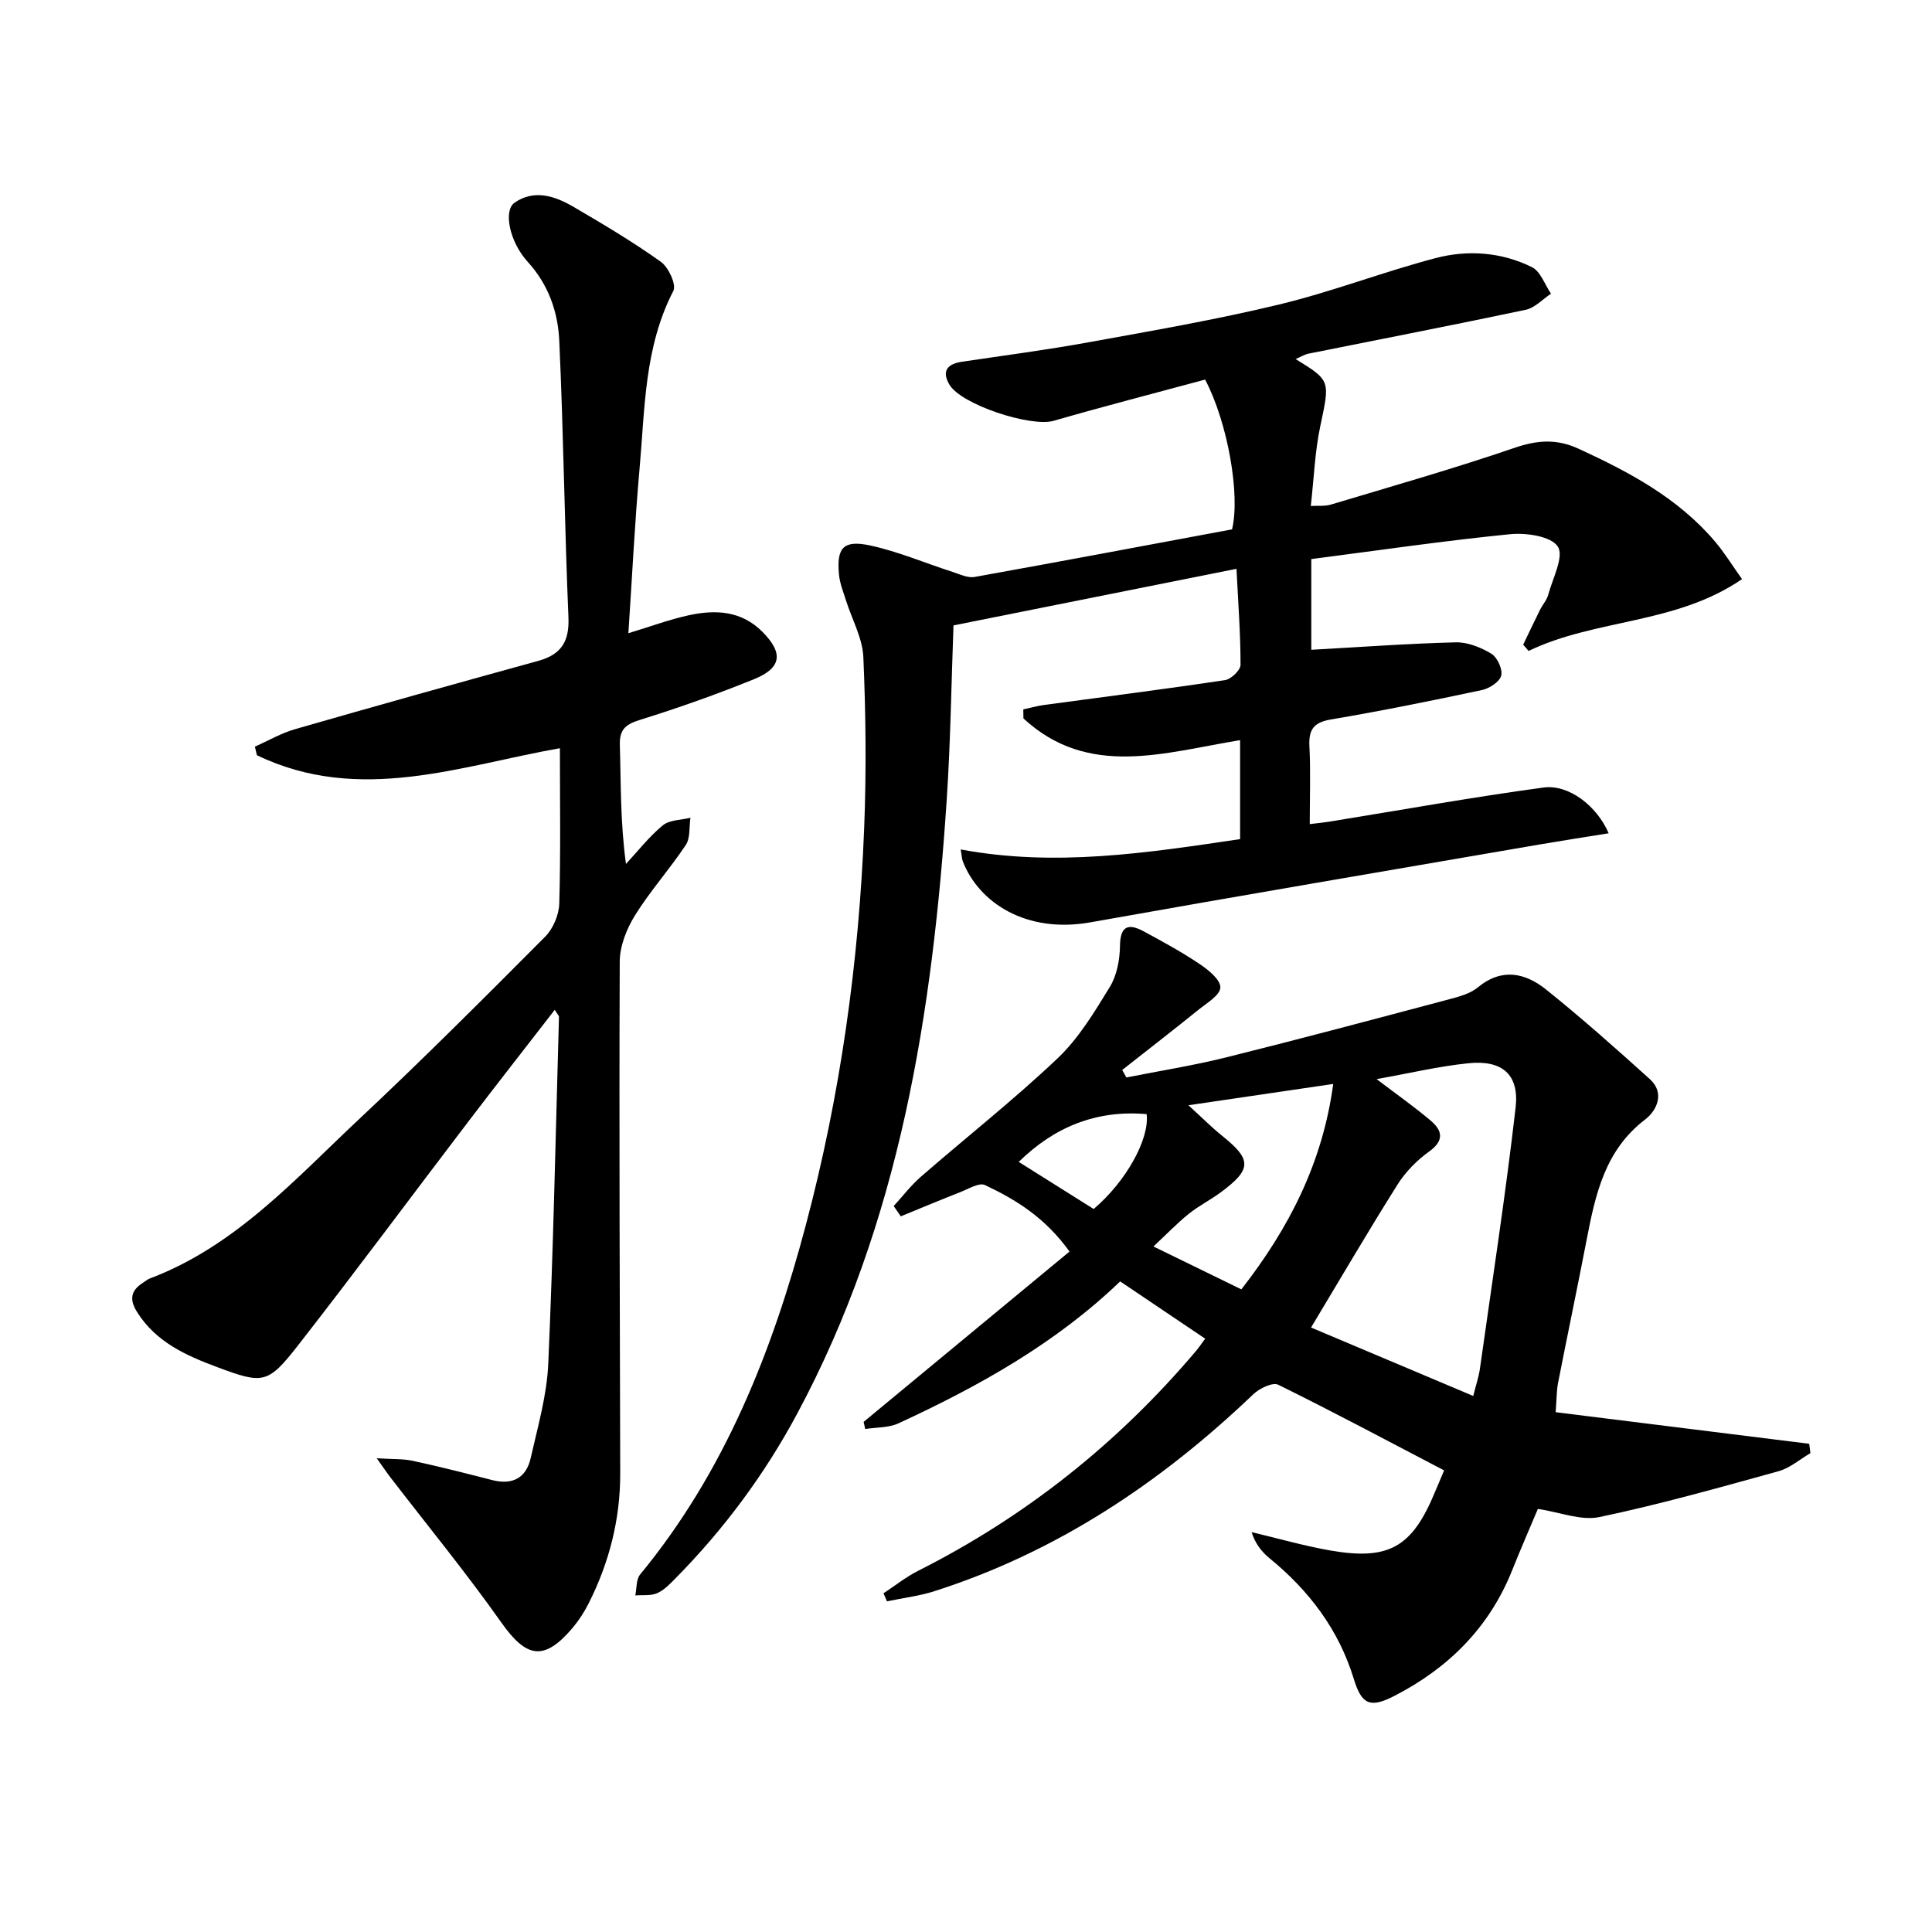
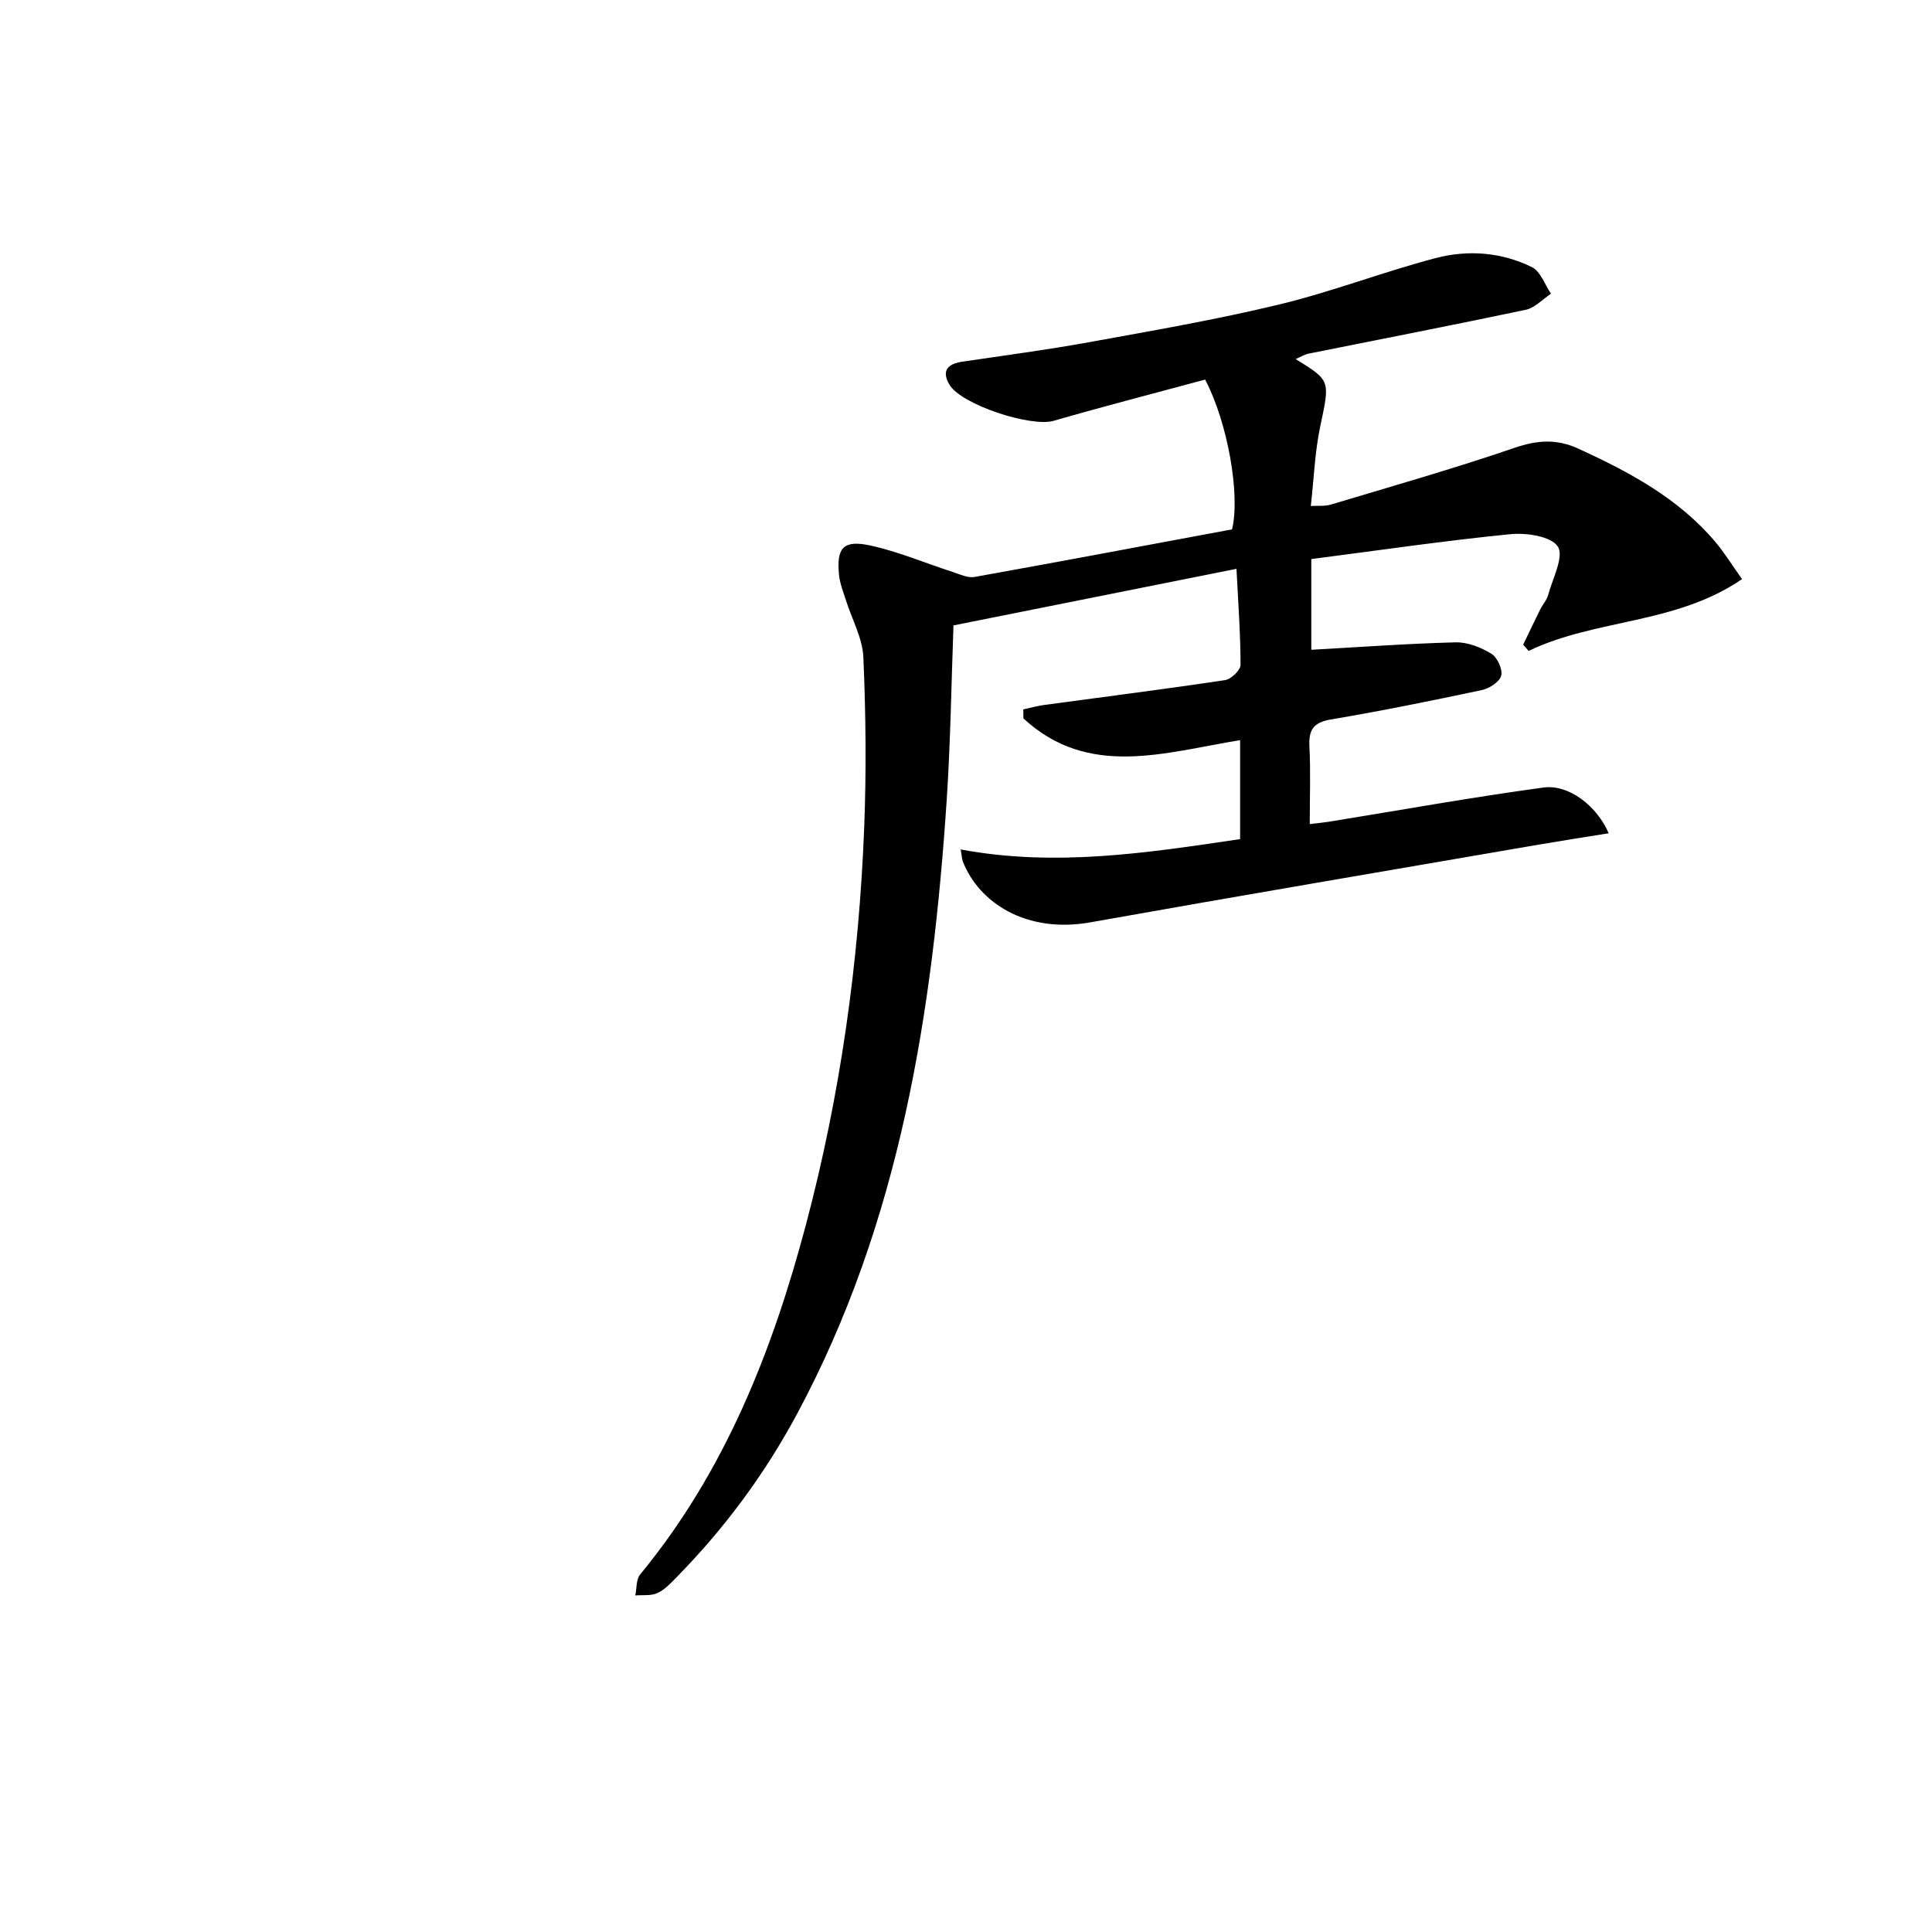
<svg xmlns="http://www.w3.org/2000/svg" enable-background="new 0 0 400 400" viewBox="0 0 400 400">
  <path d="m256.75 173.73c0-7.2 0-13.81 0-20.49-15.63 2.54-31.39 7.96-44.86-4.5-.01-.62-.02-1.25-.03-1.87 1.45-.31 2.88-.72 4.35-.92 12.48-1.69 24.98-3.27 37.43-5.14 1.25-.19 3.2-2.07 3.2-3.16 0-6.43-.49-12.85-.84-19.88-19.99 3.99-39.15 7.82-58.59 11.71-.45 12.08-.61 24.02-1.39 35.92-2.93 44.23-9.66 87.57-31 127.34-6.73 12.54-15.13 23.86-25.12 33.99-1.16 1.18-2.38 2.48-3.84 3.12-1.32.58-3.01.34-4.53.47.31-1.47.16-3.32 1.01-4.35 17.52-21.27 27.36-46.18 34.32-72.41 7.14-26.91 10.97-54.36 12.06-82.16.46-11.75.34-23.56-.17-35.31-.17-3.99-2.38-7.89-3.62-11.84-.54-1.73-1.25-3.46-1.42-5.24-.55-5.6.88-7.28 6.48-6.07 5.79 1.26 11.33 3.63 17 5.46 1.5.49 3.17 1.31 4.6 1.05 17.79-3.19 35.56-6.55 53.29-9.85 1.74-7.07-.88-22.1-5.57-31.01-10.36 2.8-20.91 5.51-31.38 8.54-4.69 1.35-19.2-3.36-21.59-7.54-1.68-2.93-.25-4.27 2.71-4.71 8.69-1.29 17.41-2.43 26.05-4 13.22-2.4 26.49-4.69 39.54-7.84 10.93-2.63 21.49-6.74 32.37-9.6 6.69-1.76 13.66-1.25 19.96 1.87 1.79.89 2.66 3.61 3.95 5.5-1.74 1.14-3.34 2.93-5.24 3.33-14.94 3.16-29.94 6.06-44.92 9.07-.89.18-1.7.7-2.71 1.13 7.31 4.5 7.09 4.45 5.08 14-1.09 5.16-1.28 10.51-1.94 16.42 1.41-.09 2.87.09 4.15-.29 12.7-3.81 25.46-7.45 38-11.74 4.73-1.62 8.72-1.93 13.32.19 10.51 4.83 20.58 10.21 28.21 19.19 1.91 2.24 3.46 4.79 5.6 7.79-13.75 9.42-30.27 8.17-44.19 14.87-.37-.43-.75-.86-1.12-1.3 1.17-2.42 2.31-4.86 3.51-7.26.52-1.04 1.38-1.97 1.67-3.06.92-3.4 3.32-7.96 1.99-9.99-1.41-2.15-6.55-2.89-9.89-2.56-13.68 1.36-27.3 3.36-41.15 5.15v18.78c10.13-.56 20.01-1.29 29.9-1.54 2.47-.06 5.21 1.04 7.37 2.35 1.24.75 2.38 3.22 2.05 4.54-.32 1.28-2.45 2.66-4 2.99-10.39 2.21-20.8 4.32-31.27 6.09-3.62.61-4.62 2.15-4.44 5.6.27 5.11.07 10.25.07 16.06.95-.12 2.61-.28 4.25-.54 14.71-2.38 29.38-5.03 44.14-7.03 5.27-.71 11.07 3.83 13.5 9.47-4.85.78-9.52 1.5-14.18 2.3-31.05 5.35-62.11 10.61-93.13 16.14-13.24 2.36-23.04-4.03-26.39-12.57-.23-.59-.24-1.27-.46-2.52 19.56 3.65 38.53.73 57.85-2.14z" />
-   <path d="m298.99 304.43c-11.62-6.07-22.9-12.1-34.36-17.74-1.14-.56-3.87.76-5.14 1.97-19.14 18.28-40.66 32.67-66.04 40.78-3.17 1.01-6.53 1.41-9.81 2.1-.24-.56-.48-1.11-.72-1.67 2.38-1.56 4.63-3.37 7.15-4.64 22.31-11.25 41.44-26.48 57.56-45.54.62-.74 1.16-1.55 1.89-2.53-5.92-3.99-11.64-7.84-17.6-11.86-13.32 12.8-29.25 21.71-45.91 29.39-2.04.94-4.57.81-6.87 1.17-.11-.49-.22-.98-.34-1.47 14.1-11.67 28.2-23.33 42.63-35.27-5.05-7.04-11.09-10.74-17.51-13.77-1.19-.56-3.36.78-5.01 1.43-4.16 1.63-8.28 3.36-12.41 5.05-.49-.71-.98-1.42-1.47-2.13 1.87-2.04 3.57-4.28 5.64-6.08 9.41-8.18 19.23-15.92 28.27-24.48 4.38-4.15 7.65-9.6 10.84-14.81 1.46-2.39 2.06-5.63 2.1-8.49.06-4.18 1.74-4.72 4.9-3.02 3.95 2.13 7.9 4.29 11.62 6.79 1.81 1.21 4.32 3.26 4.26 4.84-.06 1.61-2.8 3.22-4.54 4.62-5.21 4.21-10.51 8.31-15.78 12.46.29.52.58 1.03.87 1.55 6.89-1.37 13.84-2.47 20.65-4.16 15.43-3.84 30.8-7.95 46.18-12.03 2.07-.55 4.35-1.16 5.94-2.47 4.97-4.1 9.82-2.99 14.12.45 7.38 5.91 14.46 12.22 21.48 18.55 3.24 2.92 1.34 6.6-.93 8.33-8.34 6.35-10.32 15.45-12.13 24.82-1.91 9.92-4 19.82-5.94 29.74-.31 1.58-.28 3.23-.5 6.07 17.72 2.21 35.11 4.37 52.5 6.54.08.65.17 1.29.25 1.94-2.19 1.27-4.23 3.08-6.6 3.74-12.3 3.4-24.6 6.87-37.08 9.49-3.83.8-8.2-1.01-12.75-1.69-1.67 3.97-3.57 8.32-5.33 12.73-4.74 11.84-13.18 20.22-24.36 25.98-4.99 2.57-6.78 1.86-8.41-3.47-3.12-10.23-9.25-18.3-17.43-25-1.64-1.34-2.99-3.03-3.74-5.43 5.41 1.28 10.78 2.83 16.24 3.79 12.17 2.13 16.98-.65 21.7-12.03.58-1.41 1.17-2.77 1.92-4.54zm6.03-15.41c.6-2.41 1.14-3.97 1.37-5.57 2.54-18.03 5.32-36.04 7.4-54.13.79-6.86-2.78-9.89-9.73-9.19-6.14.62-12.19 2.07-19.05 3.29 4.16 3.16 7.8 5.72 11.19 8.58 2.41 2.04 2.89 4.11-.31 6.41-2.51 1.8-4.85 4.17-6.5 6.77-5.98 9.48-11.64 19.17-17.95 29.67 11.09 4.68 22.03 9.3 33.58 14.17zm-28.99-64.6c-10.07 1.48-19.35 2.84-29.98 4.41 2.89 2.63 4.84 4.61 7 6.34 6.14 4.92 6.15 6.92-.32 11.7-2.14 1.58-4.55 2.79-6.62 4.45-2.38 1.91-4.5 4.14-7.3 6.75 6.64 3.24 12.37 6.04 18.2 8.88 9.87-12.67 16.81-26.17 19.02-42.53zm-49.6 25.89c6.63-5.6 11.6-14.44 10.97-19.64-10.44-.92-19.18 2.7-26.48 9.89 5.13 3.23 10.25 6.45 15.51 9.75z" />
-   <path d="m130.1 131.1c4.57-1.38 8.46-2.83 12.47-3.71 5.54-1.21 10.93-.98 15.31 3.45 4.31 4.36 3.99 7.44-1.75 9.77-7.68 3.12-15.52 5.9-23.44 8.37-2.98.93-4.46 1.85-4.36 5.26.24 7.95.08 15.91 1.27 24.63 2.51-2.7 4.8-5.67 7.63-7.99 1.4-1.15 3.78-1.09 5.72-1.57-.29 1.9 0 4.19-.97 5.64-3.31 4.98-7.36 9.49-10.51 14.56-1.74 2.8-3.15 6.36-3.16 9.59-.14 35.32.02 70.64.1 105.96.02 9.49-2.27 18.43-6.52 26.87-.89 1.77-1.99 3.49-3.26 5.01-5.95 7.06-9.61 6.4-14.86-1.05-7.28-10.31-15.31-20.09-23.01-30.11-.68-.88-1.3-1.82-2.76-3.86 3.19.21 5.39.08 7.47.53 5.51 1.19 10.99 2.59 16.45 3.99 4.19 1.07 7.02-.45 7.95-4.55 1.46-6.46 3.35-12.97 3.64-19.52 1.06-23.93 1.54-47.89 2.22-71.84.01-.25-.3-.52-.88-1.45-6.1 7.88-12.09 15.52-17.97 23.24-11.7 15.35-23.2 30.87-35.07 46.09-6.36 8.15-7.28 8.21-16.89 4.62-6.41-2.39-12.62-5.16-16.53-11.37-1.73-2.74-1.23-4.56 1.33-6.16.42-.26.81-.62 1.27-.79 17.73-6.69 30.06-20.54 43.35-33 13.12-12.3 25.84-25.03 38.53-37.78 1.64-1.65 2.85-4.5 2.92-6.83.31-10.62.13-21.25.13-32.19-20.36 3.57-41.5 11.69-62.73 1.45-.14-.59-.28-1.18-.42-1.77 2.76-1.23 5.43-2.79 8.31-3.62 16.74-4.82 33.52-9.51 50.32-14.13 4.75-1.31 6.5-3.96 6.29-9-.81-19.09-1.02-38.21-1.9-57.3-.27-5.96-2.23-11.62-6.54-16.34-3.77-4.14-5.07-10.59-2.72-12.23 4.06-2.83 8.36-1.39 12.18.84 6.17 3.6 12.32 7.26 18.12 11.4 1.58 1.13 3.25 4.74 2.58 6.02-6.05 11.68-5.88 24.46-7.01 36.97-.98 11.06-1.52 22.17-2.3 33.9z" />
</svg>